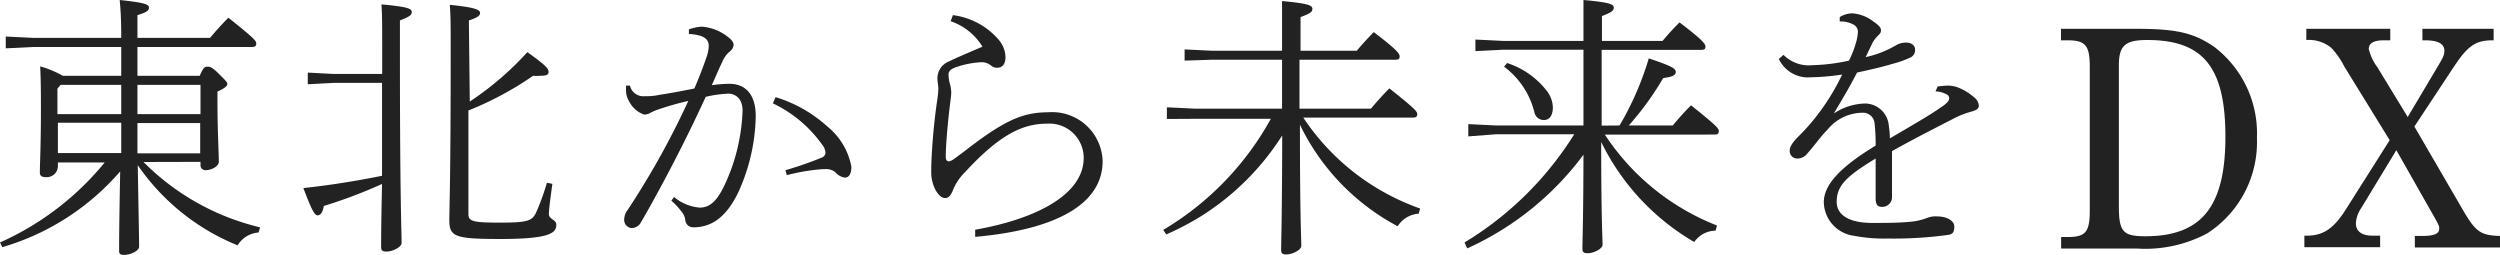
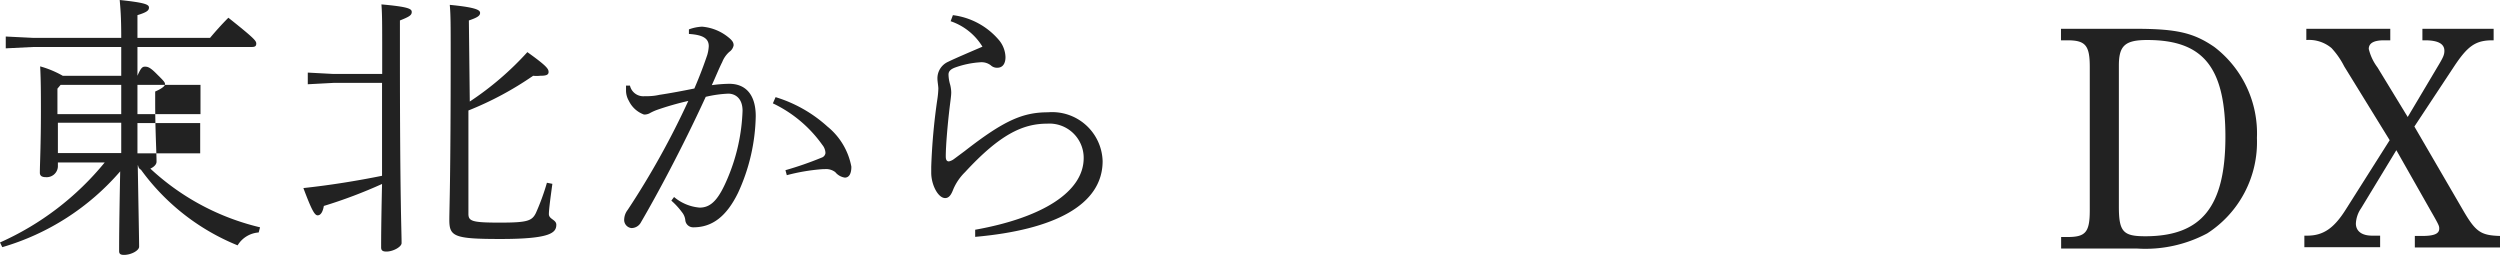
<svg xmlns="http://www.w3.org/2000/svg" viewBox="0 0 164.97 16.8">
  <defs>
    <style>.cls-1{fill:#222;}</style>
  </defs>
  <g id="レイヤー_2" data-name="レイヤー 2">
    <g id="レイヤー_1-2" data-name="レイヤー 1">
-       <path class="cls-1" d="M9.47,10.69A16.06,16.06,0,0,0,17.16,15l-.09.34a1.77,1.77,0,0,0-1.39.85,14.7,14.7,0,0,1-6.59-5.29c.06,3.43.09,5,.09,5.38,0,.25-.52.54-1,.54-.23,0-.32-.07-.32-.25,0-.6,0-1.59.07-5.26a16.3,16.3,0,0,1-7.78,5L0,16a18.8,18.8,0,0,0,6.91-5.28H3.82V11a.74.74,0,0,1-.8.69c-.28,0-.39-.11-.39-.29,0-.54.07-1.87.07-4.07,0-1,0-2-.05-2.95A6.49,6.49,0,0,1,4.14,5H8V3.1H2.21L.38,3.19V2.41l1.83.09H8C8,1,7.94.52,7.9,0,9.63.18,9.83.31,9.83.5S9.69.81,9.07,1V2.5h4.79c.36-.43.78-.9,1.21-1.33,1.75,1.39,1.84,1.53,1.84,1.71s-.11.22-.29.22H9.07V5h4.11c.23-.54.34-.6.49-.6s.3,0,.73.43.6.58.6.72-.24.31-.65.49v.68c0,1.84.09,3.37.09,3.95,0,.3-.47.56-.88.56a.32.32,0,0,1-.33-.33v-.22ZM8,7.53V5.6H4l-.21.25V7.53Zm0,2.57c0-.67,0-1.31,0-2H3.82v2ZM9.07,7.53h4.16V5.6H9.07Zm0,.59c0,.67,0,1.31,0,2h4.14v-2Z" />
+       <path class="cls-1" d="M9.47,10.69A16.06,16.06,0,0,0,17.16,15l-.09.34a1.77,1.77,0,0,0-1.39.85,14.7,14.7,0,0,1-6.59-5.29c.06,3.43.09,5,.09,5.38,0,.25-.52.54-1,.54-.23,0-.32-.07-.32-.25,0-.6,0-1.59.07-5.26a16.3,16.3,0,0,1-7.78,5L0,16a18.8,18.8,0,0,0,6.91-5.28H3.82V11a.74.74,0,0,1-.8.69c-.28,0-.39-.11-.39-.29,0-.54.07-1.87.07-4.07,0-1,0-2-.05-2.95A6.49,6.49,0,0,1,4.14,5H8V3.1H2.21L.38,3.19V2.41l1.83.09H8C8,1,7.94.52,7.9,0,9.63.18,9.83.31,9.83.5S9.69.81,9.07,1V2.5h4.79c.36-.43.78-.9,1.21-1.33,1.75,1.39,1.84,1.53,1.84,1.71s-.11.22-.29.22H9.07V5c.23-.54.34-.6.49-.6s.3,0,.73.43.6.58.6.72-.24.31-.65.49v.68c0,1.84.09,3.37.09,3.95,0,.3-.47.56-.88.56a.32.32,0,0,1-.33-.33v-.22ZM8,7.53V5.6H4l-.21.25V7.53Zm0,2.57c0-.67,0-1.31,0-2H3.82v2ZM9.07,7.53h4.16V5.6H9.07Zm0,.59c0,.67,0,1.31,0,2h4.14v-2Z" />
      <path class="cls-1" d="M22,5.47l-1.69.09V4.79L22,4.88h3.22V3.46c0-1.88,0-2.51-.05-3.17,1.78.16,2,.29,2,.5s-.15.31-.78.56V3.46c0,9.74.11,11.74.11,12.58,0,.25-.56.56-1,.56-.24,0-.35-.07-.35-.27,0-.54,0-1.44.06-4.19a32.06,32.06,0,0,1-3.84,1.45c-.07.4-.21.62-.41.62s-.4-.36-.94-1.8c1.86-.2,3.6-.49,5.19-.81,0-2,0-4.09,0-6.13Zm9,1.23a20,20,0,0,0,3.8-3.26c1.26.9,1.4,1.1,1.4,1.31S36,5,35.63,5a2,2,0,0,1-.45,0,21.47,21.47,0,0,1-4.27,2.29v6.82c0,.49.25.58,2.07.58s2.12-.11,2.38-.63a15.11,15.11,0,0,0,.73-2l.36.07c-.1.74-.23,1.66-.23,2s.49.36.49.7c0,.54-.42.94-3.68.94-3.06,0-3.38-.16-3.38-1.26,0-.7.09-2.68.09-11,0-1.87,0-2.5-.06-3.19,1.77.17,2,.35,2,.53s-.15.3-.74.5Z" />
      <path class="cls-1" d="M44.48,13a3,3,0,0,0,1.69.7c.78,0,1.28-.58,1.87-2A12.48,12.48,0,0,0,49,7.31c0-.86-.52-1.13-.94-1.13a7.72,7.72,0,0,0-1.49.21c-1.6,3.48-3.26,6.54-4.27,8.27a.71.71,0,0,1-.63.39.54.54,0,0,1-.48-.59,1.08,1.08,0,0,1,.23-.61,53.76,53.76,0,0,0,4-7.19,19.14,19.14,0,0,0-2.09.6,3.39,3.39,0,0,0-.49.23.8.8,0,0,1-.34.07,1.77,1.77,0,0,1-1-.9,1.36,1.36,0,0,1-.19-.7c0-.09,0-.16,0-.31h.26a.9.9,0,0,0,.93.7c.25,0,.62,0,1-.09.74-.11,1.58-.27,2.32-.42.4-.93.65-1.62.85-2.21a2.52,2.52,0,0,0,.1-.58c0-.52-.39-.75-1.31-.81l0-.3a2.83,2.83,0,0,1,.87-.18A3.17,3.17,0,0,1,48,2.41c.31.24.41.38.41.58a.67.67,0,0,1-.28.43,1.76,1.76,0,0,0-.47.67c-.24.48-.4.9-.69,1.53a9,9,0,0,1,1.16-.09c1,0,1.74.63,1.74,2.14a12.56,12.56,0,0,1-1.17,5.06C47.94,14.28,47,15,45.76,15a.52.52,0,0,1-.54-.49A1,1,0,0,0,45,14a4.76,4.76,0,0,0-.7-.76Zm7.35-1.77a22.4,22.4,0,0,0,2.39-.83.36.36,0,0,0,.25-.3.87.87,0,0,0-.2-.53A8.45,8.45,0,0,0,51,6.82l.18-.41A9,9,0,0,1,54.6,8.35,4.46,4.46,0,0,1,56.18,11c0,.48-.16.72-.43.72a1,1,0,0,1-.63-.36,1,1,0,0,0-.7-.2h-.11a12.88,12.88,0,0,0-2.39.4Z" />
      <path class="cls-1" d="M62.88,1a4.76,4.76,0,0,1,3.06,1.67,1.83,1.83,0,0,1,.41,1.1c0,.42-.18.7-.54.7a.59.59,0,0,1-.43-.16,1,1,0,0,0-.7-.2,6,6,0,0,0-1.61.33c-.32.11-.48.25-.48.48a2.54,2.54,0,0,0,.11.67,2.32,2.32,0,0,1,.07.5c0,.26-.06.58-.15,1.39s-.21,2.12-.21,2.84c0,.24.07.33.21.33a.88.88,0,0,0,.31-.14l.74-.55c2.57-2,3.81-2.55,5.49-2.55a3.33,3.33,0,0,1,3.6,3.22c0,2.9-3.2,4.54-8.41,5l0-.47c4.43-.79,7.16-2.5,7.16-4.73a2.26,2.26,0,0,0-2.41-2.27c-1.62,0-3.13.72-5.42,3.2a3.52,3.52,0,0,0-.77,1.12c-.13.34-.27.59-.54.59-.47,0-.92-.88-.92-1.67V11a40.11,40.11,0,0,1,.39-4.36,6,6,0,0,0,.08-.79c0-.15-.06-.49-.06-.63a1.19,1.19,0,0,1,.7-1.14c.47-.23,1.41-.63,2.27-1A3.94,3.94,0,0,0,62.73,1.4Z" />
-       <path class="cls-1" d="M84.6,7.17V3.94H80L78.17,4V3.26L80,3.35H84.6V3.24c0-1.87,0-2.5,0-3.17,1.76.16,2,.29,2,.51s-.14.3-.78.55V3.35h3.71c.36-.43.69-.79,1.12-1.23,1.55,1.17,1.71,1.43,1.71,1.61s-.11.21-.29.21H85.75V7.17h4.72c.36-.44.78-.9,1.21-1.34,1.75,1.39,1.84,1.53,1.84,1.71s-.11.22-.29.22H86a15.39,15.39,0,0,0,7.71,6l-.09.34a1.78,1.78,0,0,0-1.39.83,14.93,14.93,0,0,1-6.45-6.7c0,6.18.09,7.46.09,8,0,.25-.56.56-1,.56-.22,0-.33-.07-.33-.27,0-.7.06-2,.07-7.58a17.15,17.15,0,0,1-5.36,5.33,18.49,18.49,0,0,1-2.29,1.2l-.2-.3a19.42,19.42,0,0,0,7.1-7.33h-5L77,7.85V7.08l1.84.09Z" />
-       <path class="cls-1" d="M106.87,8.28a19.64,19.64,0,0,0,1.93-4.43c1.51.51,1.78.67,1.78.9s-.27.33-.83.4a19.36,19.36,0,0,1-2.27,3.13h2.9c.36-.43.77-.9,1.21-1.33,1.74,1.39,1.83,1.53,1.83,1.71s-.11.22-.29.22H105.9a15.67,15.67,0,0,0,7.4,6l-.09.34a1.74,1.74,0,0,0-1.41.75,15.51,15.51,0,0,1-6.14-6.6c0,5.16.09,6.32.09,6.78,0,.26-.56.56-1,.56-.22,0-.33-.07-.33-.27,0-.65.06-1.74.07-6.23a19.59,19.59,0,0,1-7.67,6.18L96.64,16a21.84,21.84,0,0,0,7.24-7.14H98.73L96.89,9V8.19l1.84.09h5.76v-5H99.2l-1.84.09V2.61l1.84.09h5.29c0-1.51,0-2.09,0-2.7,1.76.16,2,.29,2,.5s-.15.31-.78.56V2.7h4a15.52,15.52,0,0,1,1.12-1.22c1.54,1.17,1.71,1.42,1.71,1.6s-.11.21-.29.21h-6.56c0,1.66,0,3.34,0,5ZM99.45,4.16A5.39,5.39,0,0,1,102,5.91a1.88,1.88,0,0,1,.47,1.18c0,.49-.2.83-.59.83a.63.63,0,0,1-.63-.52,5.34,5.34,0,0,0-2-3Z" />
-       <path class="cls-1" d="M127.86,5.71a4.44,4.44,0,0,1,.77-.06,2,2,0,0,1,.69.17,3.51,3.51,0,0,1,.93.59.76.76,0,0,1,.33.56c0,.2-.17.3-.44.38a6,6,0,0,0-1.06.39c-1.51.78-2.48,1.26-4.23,2.23,0,1.19,0,2.06,0,2.69v.39a.64.64,0,0,1-.67.6c-.41,0-.41-.34-.41-.67,0-.83,0-1.65,0-2.52-1.92,1.17-2.57,1.78-2.57,2.86,0,.85.79,1.39,2.34,1.39.84,0,1.73,0,2.43-.07a4,4,0,0,0,1.17-.25,1.5,1.5,0,0,1,.67-.11c.72,0,1.15.32,1.15.66s-.07.51-.4.56a26.39,26.39,0,0,1-4,.24,10.36,10.36,0,0,1-2.21-.18,2.28,2.28,0,0,1-2-2.22c0-1.1,1-2.27,3.42-3.73a12.59,12.59,0,0,0-.07-1.47.77.77,0,0,0-.83-.7,3,3,0,0,0-2.27,1.11c-.46.45-.82,1-1.33,1.57a.82.82,0,0,1-.67.34.49.49,0,0,1-.5-.52c0-.22.13-.49.58-.94a13.13,13.13,0,0,0,1.35-1.55,14.6,14.6,0,0,0,1.53-2.53,15.42,15.42,0,0,1-2.07.18,2.13,2.13,0,0,1-2.11-1.21l.31-.27a2.35,2.35,0,0,0,1.92.68,12.19,12.19,0,0,0,2.4-.3,6.52,6.52,0,0,0,.45-1.14,3.16,3.16,0,0,0,.14-.77.54.54,0,0,0-.34-.49,1.67,1.67,0,0,0-.86-.18l0-.29a1.59,1.59,0,0,1,.84-.25,2.56,2.56,0,0,1,1.34.51c.28.19.54.39.54.59s-.06.23-.2.38a2.19,2.19,0,0,0-.33.41l-.48,1a6.79,6.79,0,0,0,2-.78,1.29,1.29,0,0,1,.67-.18c.39,0,.59.22.59.45a.53.53,0,0,1-.32.54,6.45,6.45,0,0,1-1.12.4c-.74.22-1.26.34-2.39.59-.44.87-.89,1.62-1.53,2.7a3.87,3.87,0,0,1,2.08-.66,1.59,1.59,0,0,1,1.55,1.47,6.14,6.14,0,0,1,.07.83c1.57-.92,2.6-1.51,3.3-2,.45-.29.61-.47.61-.63a.27.27,0,0,0-.16-.27,1.66,1.66,0,0,0-.74-.2Z" />
      <path class="cls-1" d="M140.89,1.9c2.75,0,3.86.26,5.23,1.2a7.17,7.17,0,0,1,2.81,6,7.16,7.16,0,0,1-3.28,6.3,8.67,8.67,0,0,1-4.64,1h-5v-.76h.42c1.19,0,1.47-.31,1.47-1.76V4.42c0-1.42-.28-1.76-1.47-1.76H136V1.9Zm-1.07,11.74c0,1.66.29,1.95,1.74,1.95,3.72,0,5.29-1.95,5.29-6.57s-1.49-6.38-5.16-6.38c-1.47,0-1.87.38-1.87,1.68Z" />
      <path class="cls-1" d="M162.52,13.85c.84,1.45,1.17,1.68,2.45,1.72v.76h-5.62v-.76h.48c.78,0,1.13-.14,1.13-.48,0-.17,0-.21-.56-1.18l-2.27-4-2.33,3.84a1.92,1.92,0,0,0-.34,1c0,.51.4.8,1.07.8h.53v.76h-5v-.76h.19c1.05,0,1.76-.48,2.54-1.72l2.9-4.58-3-4.87a5.24,5.24,0,0,0-.84-1.21,2.31,2.31,0,0,0-1.66-.53V1.9h5.54v.76h-.42c-.67,0-1,.19-1,.57a3.31,3.31,0,0,0,.57,1.21l2,3.28,1.95-3.28c.38-.63.47-.81.47-1.09,0-.46-.42-.69-1.28-.69h-.17V1.9h4.7v.76h-.08c-1.12,0-1.64.38-2.54,1.74l-2.61,3.95Z" />
    </g>
  </g>
</svg>